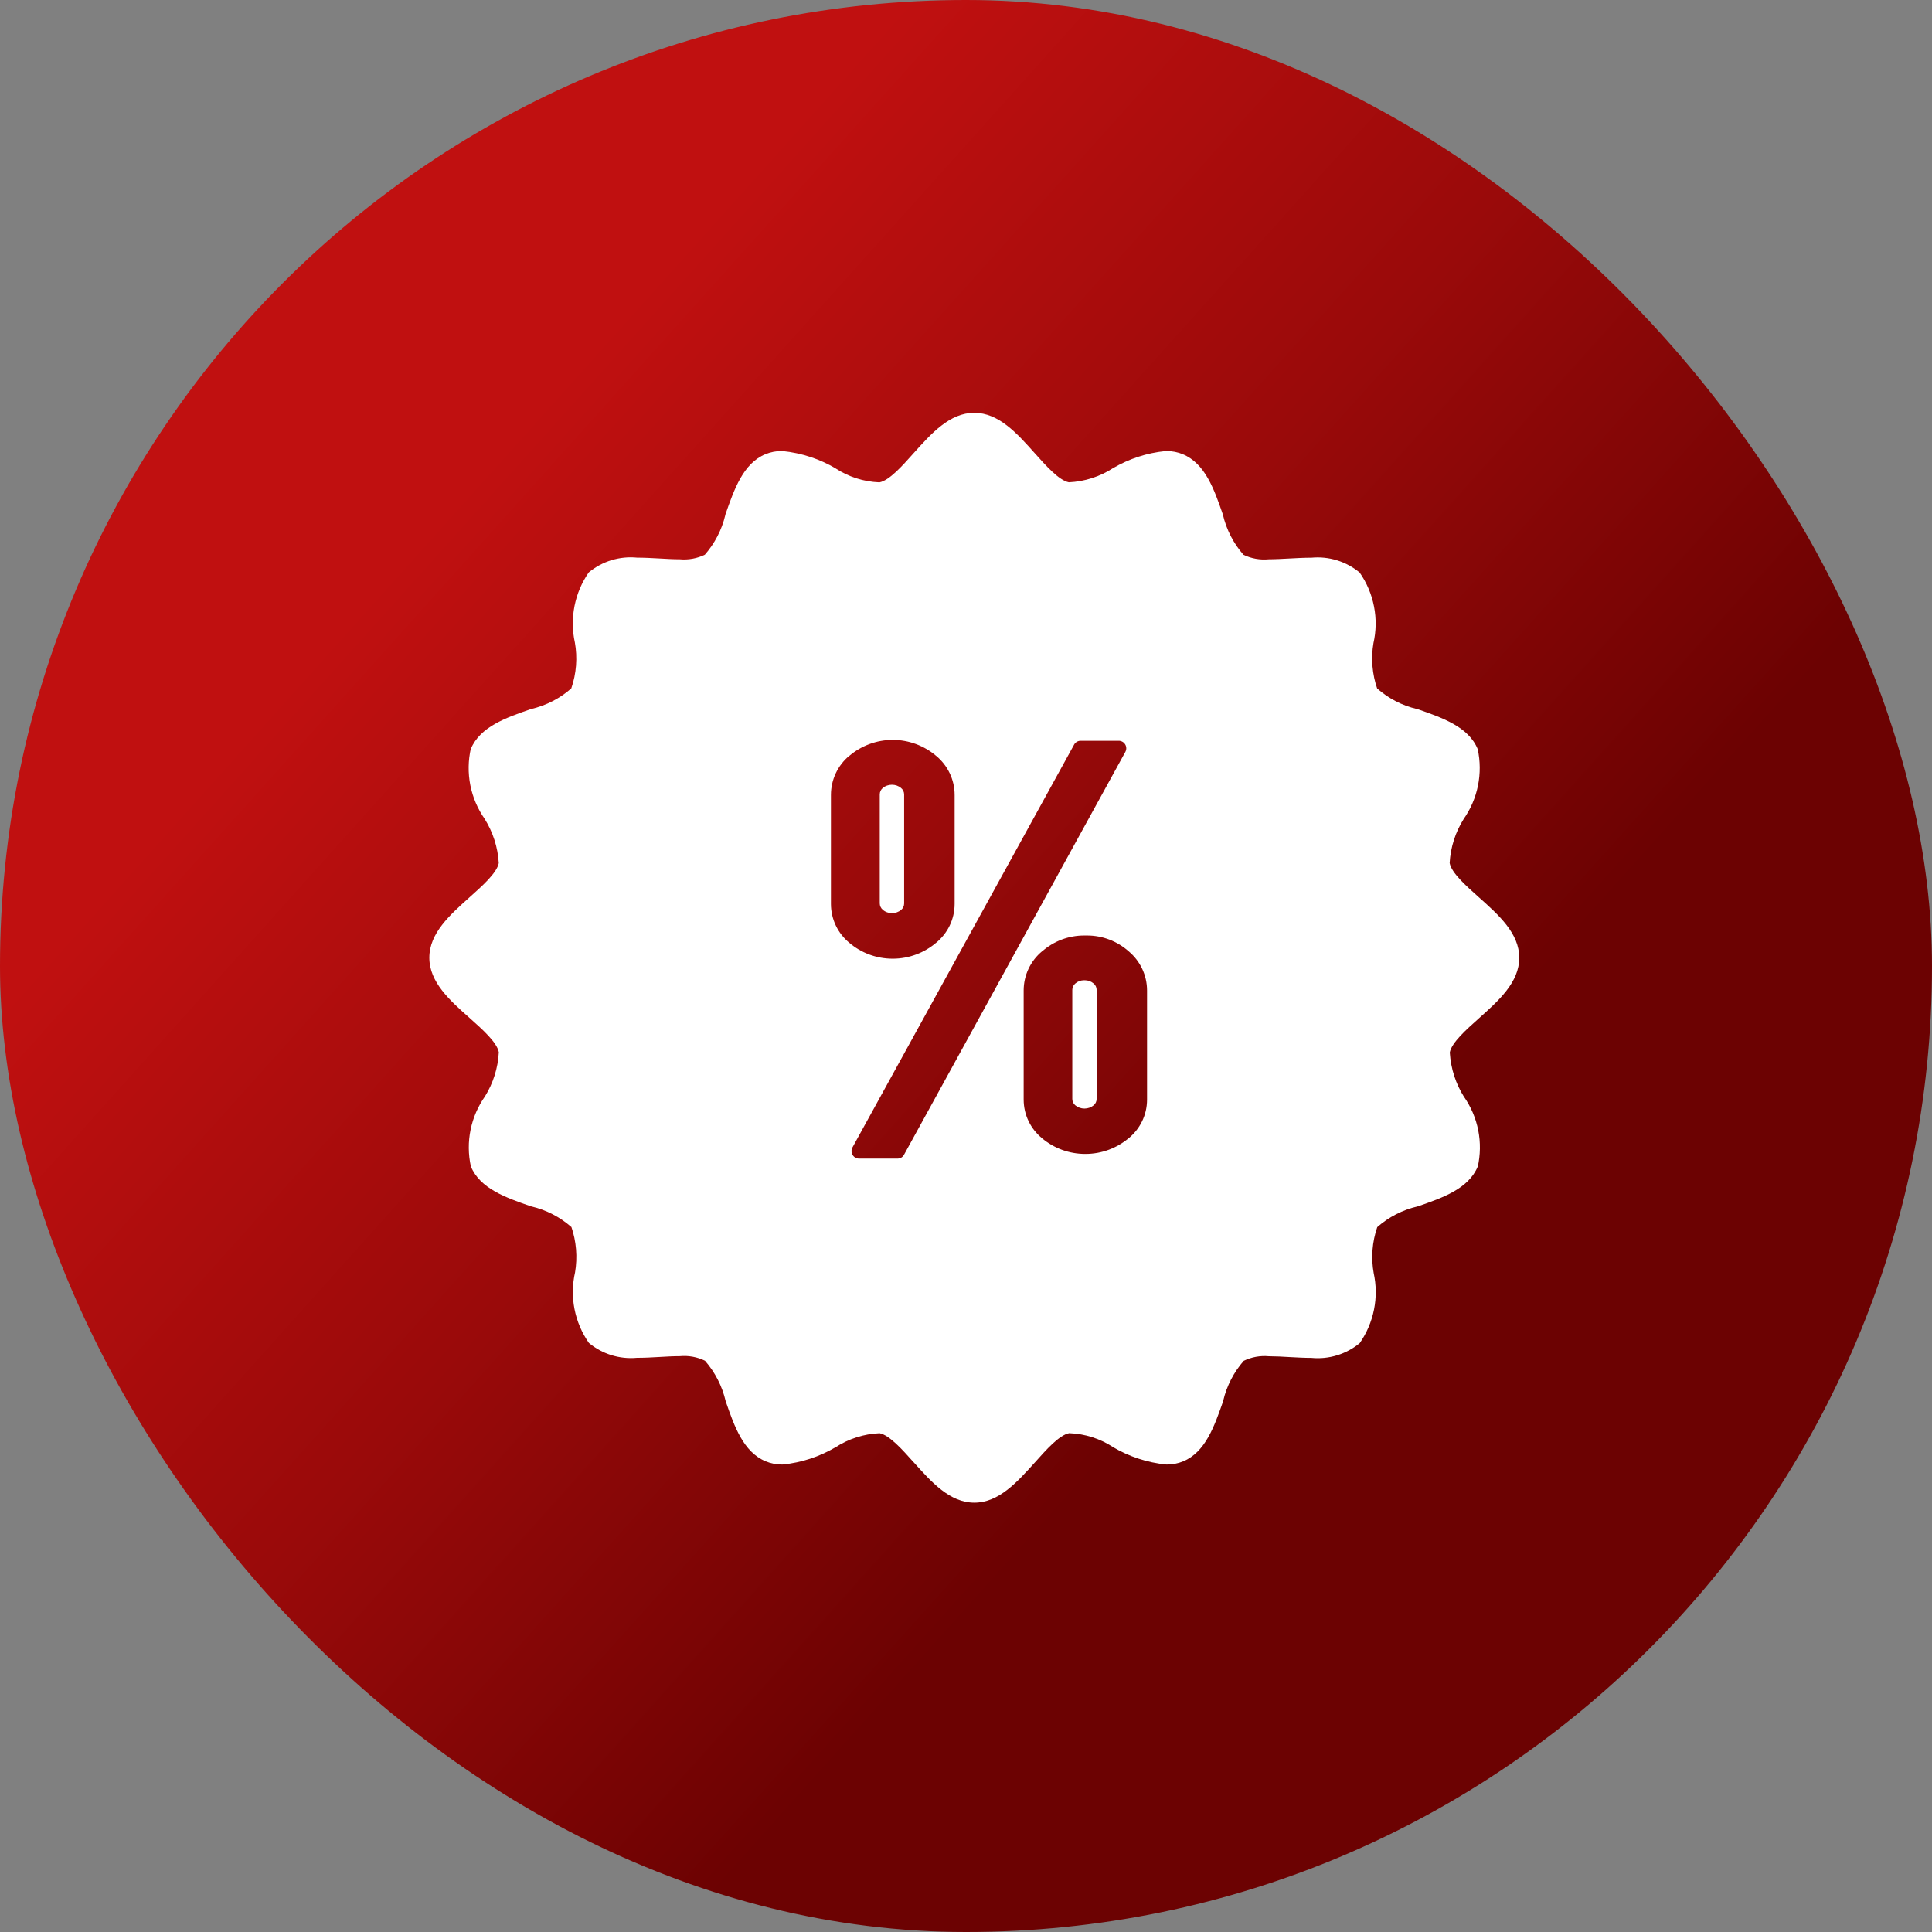
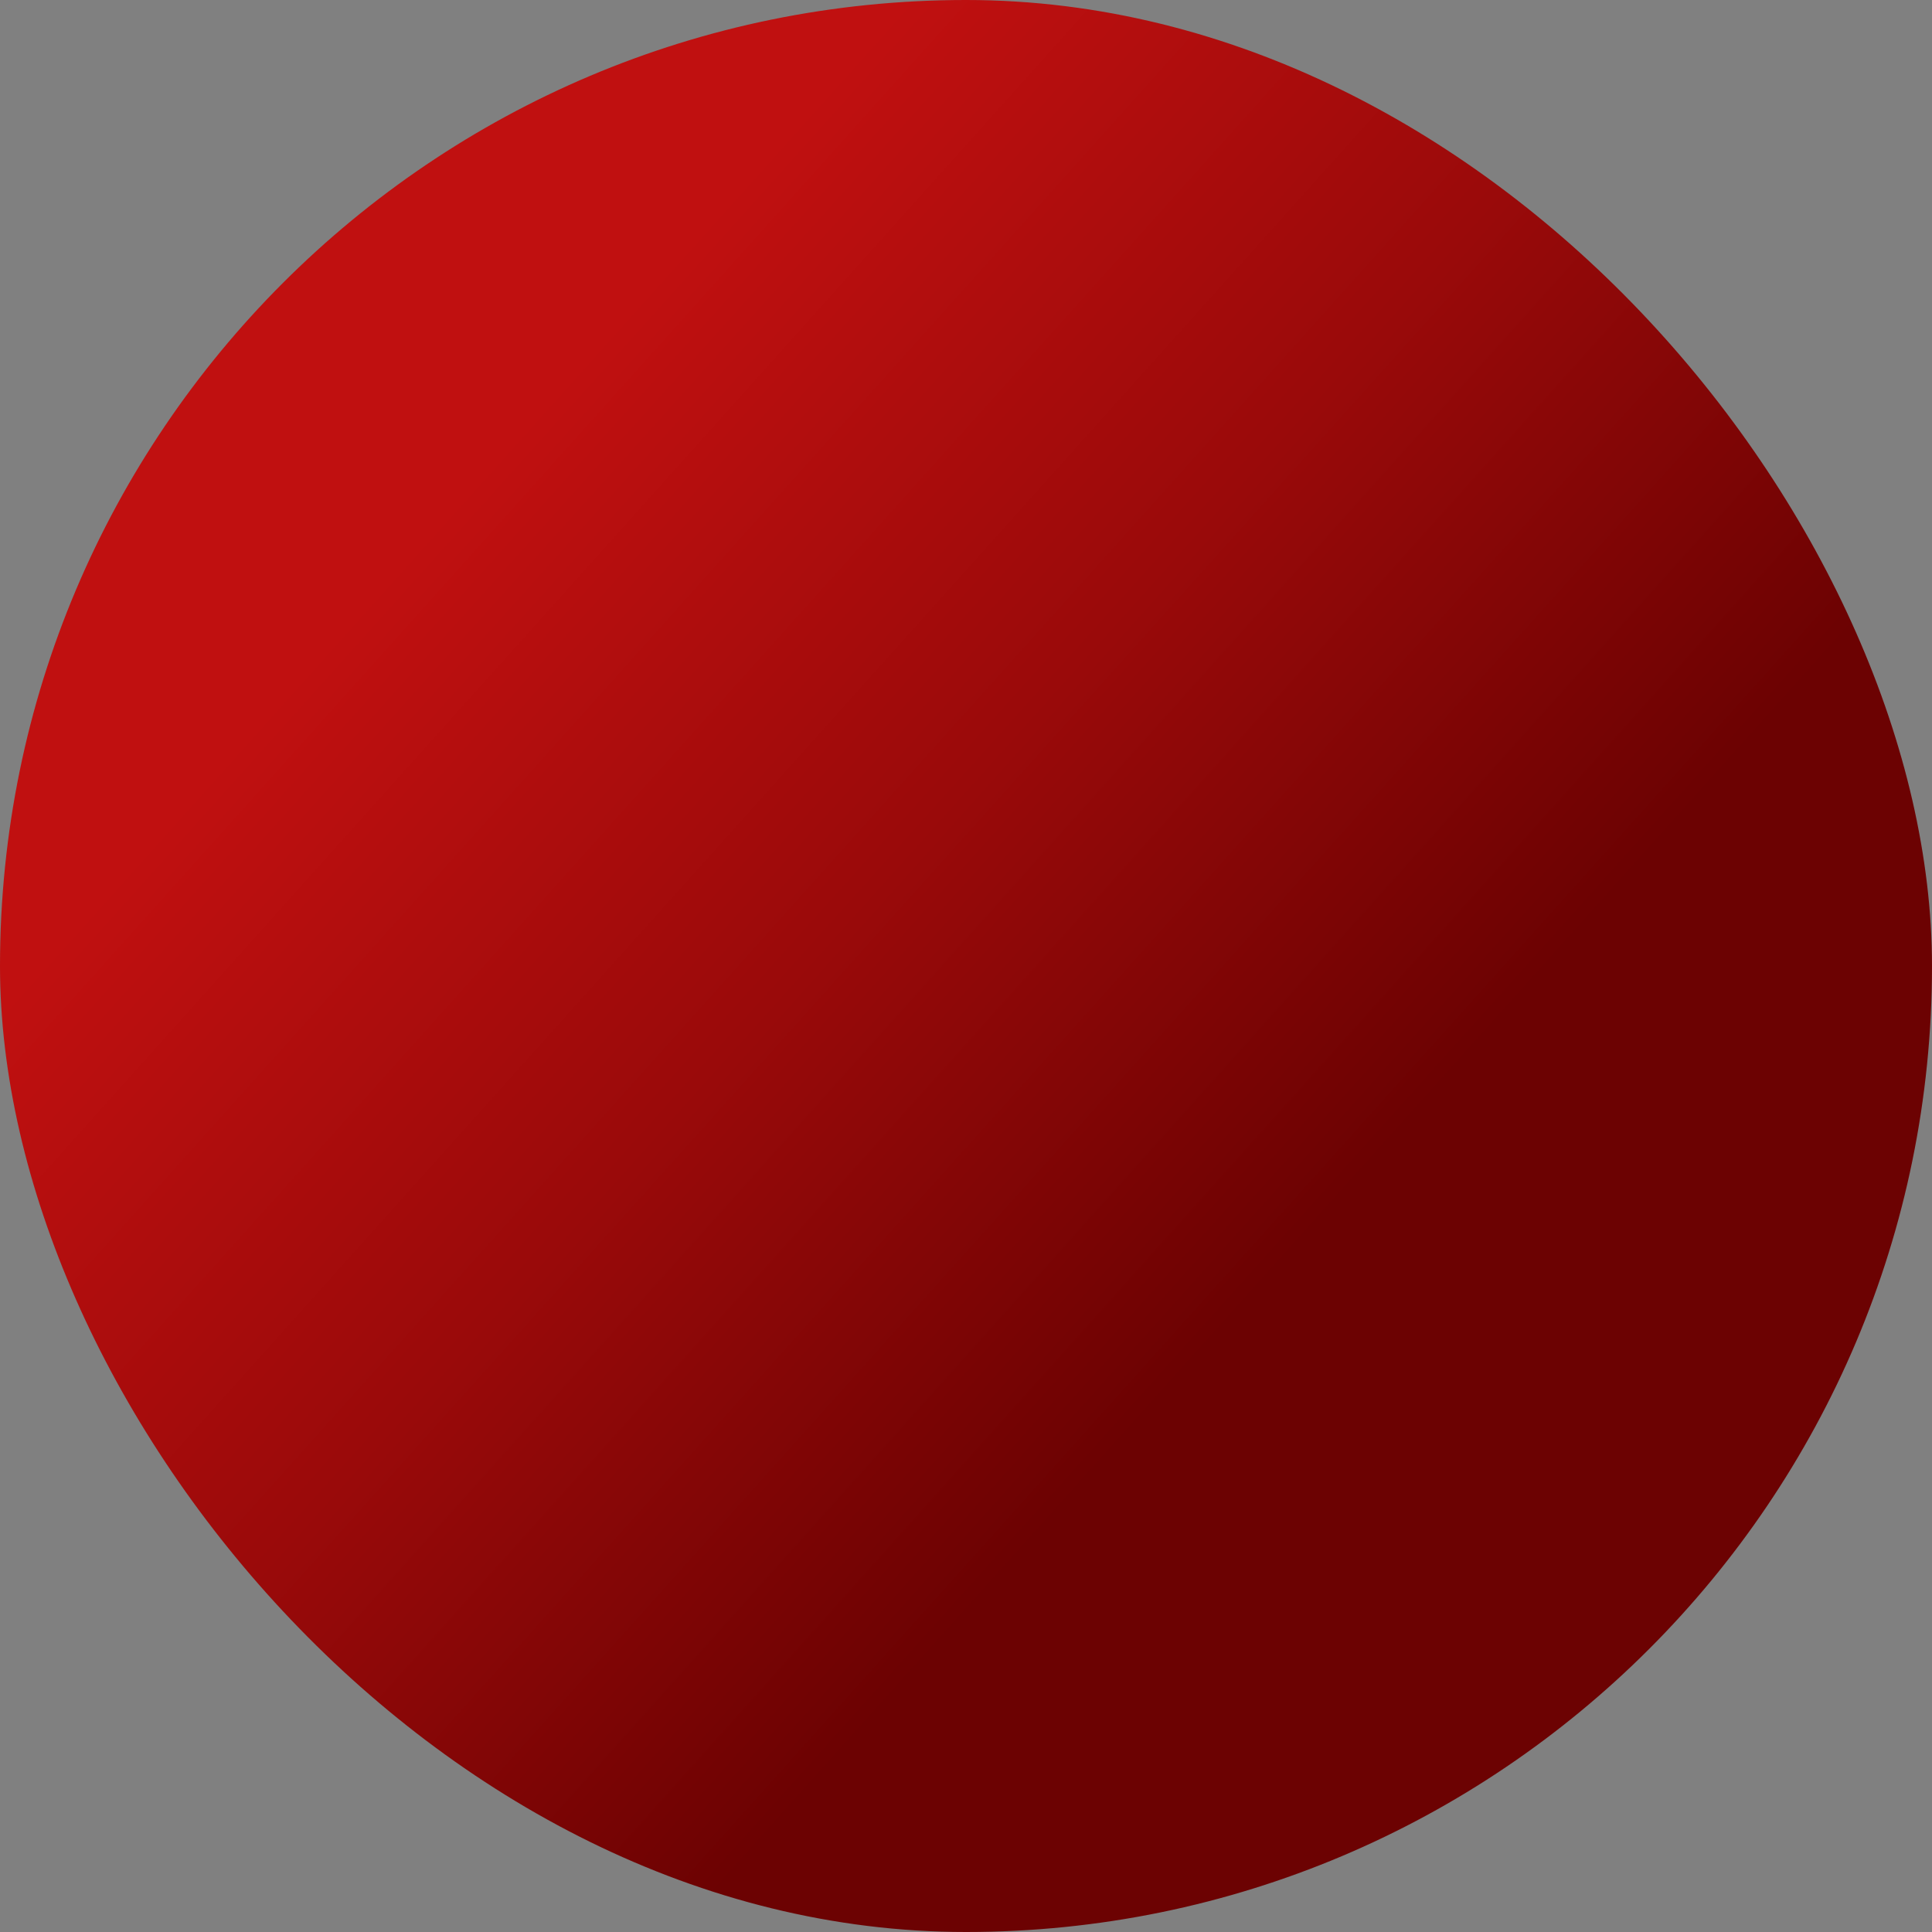
<svg xmlns="http://www.w3.org/2000/svg" width="117" height="117" viewBox="0 0 117 117" fill="none">
  <rect x="0" y="0" width="117" height="117" fill="#808080" stroke="none" />
  <rect width="117" height="117" rx="58.5" fill="url(#paint0_linear_843_6)" />
  <g clip-path="url(#clip0_843_6)">
-     <path d="M55.331 88.555C54.644 87.785 53.863 86.911 53.269 86.795C52.309 86.836 51.378 87.135 50.574 87.662L50.593 87.648C49.623 88.219 48.54 88.573 47.42 88.687L47.387 88.69H47.359C47.013 88.69 46.67 88.622 46.35 88.489L46.367 88.495C45.016 87.934 44.469 86.372 43.947 84.859C43.737 83.949 43.305 83.104 42.69 82.401L42.695 82.406C42.22 82.175 41.69 82.079 41.163 82.129H41.175C40.773 82.129 40.349 82.153 39.926 82.178C39.469 82.206 39.013 82.228 38.578 82.228C38.057 82.277 37.53 82.222 37.03 82.068C36.529 81.913 36.064 81.661 35.661 81.326L35.666 81.331C35.234 80.714 34.935 80.013 34.791 79.274C34.646 78.534 34.659 77.773 34.828 77.038L34.822 77.074C34.983 76.134 34.904 75.168 34.591 74.266L34.602 74.308C33.911 73.701 33.082 73.273 32.188 73.062L32.149 73.053C30.637 72.528 29.069 71.984 28.514 70.633C28.354 69.905 28.348 69.152 28.497 68.421C28.645 67.691 28.944 66.999 29.374 66.39L29.363 66.407C29.866 65.6 30.156 64.68 30.207 63.731V63.717C30.092 63.12 29.218 62.342 28.448 61.655C27.243 60.588 26 59.48 26 57.997C26 56.515 27.243 55.407 28.445 54.331C29.215 53.644 30.089 52.863 30.205 52.269C30.149 51.311 29.851 50.383 29.338 49.571L29.352 49.593C28.923 48.98 28.627 48.284 28.482 47.549C28.338 46.815 28.348 46.058 28.514 45.328L28.508 45.364C29.069 44.014 30.631 43.466 32.144 42.944C33.095 42.721 33.923 42.284 34.602 41.684L34.596 41.69C34.907 40.789 34.98 39.825 34.811 38.888L34.816 38.92C34.654 38.188 34.647 37.429 34.793 36.693C34.94 35.957 35.238 35.259 35.669 34.644L35.658 34.661C36.063 34.327 36.53 34.076 37.032 33.923C37.534 33.771 38.062 33.718 38.584 33.77H38.568C39.008 33.77 39.461 33.794 39.915 33.819C40.339 33.844 40.762 33.869 41.163 33.869C41.692 33.917 42.224 33.819 42.701 33.586L42.684 33.594C43.276 32.917 43.713 32.092 43.927 31.179L43.935 31.141C44.464 29.628 45.008 28.061 46.355 27.505C46.67 27.376 47.008 27.311 47.348 27.313H47.379H47.376C48.575 27.436 49.664 27.808 50.623 28.374L50.585 28.355C51.379 28.877 52.3 29.173 53.25 29.21H53.261C53.858 29.095 54.636 28.22 55.323 27.45C56.407 26.243 57.518 25 59 25C60.482 25 61.59 26.243 62.666 27.448C63.353 28.218 64.134 29.092 64.728 29.207C65.688 29.163 66.618 28.863 67.423 28.338L67.401 28.352C68.373 27.782 69.456 27.428 70.578 27.316L70.611 27.313H70.638C70.996 27.313 71.337 27.384 71.647 27.514L71.631 27.508C72.981 28.069 73.528 29.631 74.051 31.143C74.273 32.095 74.711 32.92 75.308 33.602L75.302 33.596C75.779 33.827 76.31 33.921 76.837 33.869H76.826C77.227 33.869 77.65 33.844 78.074 33.822C78.531 33.797 78.987 33.773 79.421 33.773C79.944 33.724 80.47 33.778 80.972 33.933C81.473 34.088 81.938 34.34 82.342 34.675L82.337 34.669C82.768 35.286 83.065 35.987 83.209 36.727C83.353 37.466 83.341 38.227 83.172 38.962L83.178 38.926C83.016 39.867 83.097 40.833 83.412 41.734L83.401 41.695C84.075 42.289 84.902 42.727 85.815 42.938L85.854 42.947C87.366 43.474 88.934 44.019 89.489 45.367C89.647 46.095 89.652 46.848 89.504 47.578C89.357 48.308 89.059 49 88.631 49.61L88.642 49.593C88.138 50.394 87.845 51.308 87.79 52.252V52.269C87.905 52.866 88.78 53.644 89.55 54.331C90.763 55.412 92.005 56.52 92.005 58.003C92.005 59.485 90.763 60.596 89.558 61.671C88.788 62.359 87.913 63.137 87.798 63.734C87.859 64.732 88.169 65.648 88.664 66.434L88.65 66.409C89.08 67.022 89.376 67.718 89.521 68.452C89.665 69.186 89.654 69.942 89.489 70.672L89.495 70.636C88.936 71.989 87.372 72.534 85.859 73.056C84.948 73.266 84.103 73.698 83.401 74.316L83.406 74.31C83.096 75.211 83.022 76.175 83.192 77.112L83.186 77.079C83.348 77.812 83.356 78.57 83.209 79.306C83.062 80.041 82.764 80.739 82.334 81.353L82.345 81.337C81.94 81.671 81.474 81.922 80.972 82.076C80.471 82.23 79.944 82.283 79.421 82.233H79.438C78.998 82.233 78.544 82.208 78.091 82.183C77.675 82.155 77.259 82.139 76.842 82.134C76.313 82.085 75.781 82.183 75.305 82.417L75.321 82.409C74.716 83.1 74.289 83.929 74.078 84.823L74.07 84.862C73.542 86.374 72.998 87.942 71.65 88.498C71.335 88.627 70.998 88.692 70.657 88.69H70.627H70.63C69.484 88.576 68.376 88.213 67.385 87.626L67.421 87.645C66.627 87.123 65.705 86.828 64.756 86.793H64.745C64.148 86.908 63.37 87.782 62.682 88.552C61.596 89.757 60.488 91 59.003 91C57.518 91 56.412 89.757 55.334 88.555H55.331ZM65.044 45.1L51.624 69.487C51.586 69.556 51.567 69.634 51.568 69.713C51.569 69.793 51.591 69.87 51.631 69.939C51.672 70.007 51.729 70.063 51.797 70.103C51.866 70.142 51.944 70.163 52.023 70.163H54.352C54.433 70.163 54.513 70.142 54.583 70.101C54.652 70.059 54.709 70 54.748 69.93V69.927L68.149 45.537C68.187 45.468 68.207 45.389 68.206 45.31C68.204 45.231 68.183 45.153 68.142 45.085C68.102 45.017 68.045 44.96 67.976 44.921C67.907 44.882 67.83 44.861 67.751 44.861H65.443C65.362 44.861 65.282 44.883 65.212 44.924C65.141 44.966 65.084 45.026 65.044 45.097V45.1ZM63.108 57.609C62.759 57.898 62.478 58.261 62.285 58.671C62.092 59.081 61.992 59.529 61.992 59.983V66.585C61.992 67.531 62.426 68.376 63.106 68.931L63.111 68.937C63.815 69.525 64.728 69.88 65.727 69.88C66.725 69.88 67.638 69.522 68.347 68.931L68.342 68.937C69.029 68.379 69.464 67.534 69.464 66.588V59.994V59.988C69.464 59.042 69.037 58.193 68.369 57.626L68.364 57.623C67.667 56.997 66.763 56.651 65.826 56.653H65.74H65.746H65.66C64.721 56.651 63.813 56.993 63.108 57.615L63.114 57.612L63.108 57.609ZM51.438 45.765C51.088 46.054 50.807 46.417 50.614 46.827C50.421 47.237 50.321 47.685 50.321 48.139V54.739C50.321 55.687 50.753 56.537 51.435 57.095L51.44 57.101C52.144 57.697 53.06 58.058 54.061 58.058C55.062 58.058 55.98 57.695 56.687 57.095L56.682 57.101C57.375 56.537 57.812 55.687 57.812 54.733V48.15C57.812 47.195 57.38 46.346 56.698 45.779L56.693 45.776C55.958 45.151 55.025 44.807 54.06 44.808C53.096 44.809 52.163 45.153 51.429 45.779L51.435 45.773L51.438 45.765ZM65.127 66.943C65.068 66.896 65.02 66.836 64.987 66.768C64.954 66.7 64.937 66.625 64.937 66.55V59.958V59.947C64.937 59.788 65.011 59.647 65.124 59.556C65.267 59.433 65.45 59.364 65.638 59.364H65.674H65.671H65.704C65.894 59.364 66.077 59.431 66.222 59.554C66.28 59.6 66.328 59.66 66.361 59.727C66.394 59.795 66.411 59.869 66.411 59.944V66.55C66.411 66.625 66.394 66.699 66.362 66.766C66.33 66.834 66.283 66.893 66.224 66.94C66.076 67.061 65.883 67.133 65.674 67.133C65.465 67.133 65.273 67.061 65.121 66.938H65.124L65.127 66.943ZM53.467 55.102C53.408 55.054 53.361 54.994 53.328 54.926C53.295 54.858 53.278 54.784 53.277 54.708V48.117V48.108C53.277 47.949 53.352 47.809 53.464 47.715C53.613 47.594 53.805 47.523 54.014 47.523C54.223 47.523 54.416 47.594 54.567 47.718H54.564C54.623 47.765 54.671 47.825 54.704 47.893C54.737 47.961 54.754 48.035 54.754 48.111V54.714C54.754 54.789 54.737 54.863 54.705 54.931C54.672 54.999 54.625 55.059 54.567 55.107C54.419 55.228 54.226 55.3 54.017 55.3C53.808 55.3 53.615 55.228 53.464 55.104H53.467V55.102Z" fill="white" />
-   </g>
+     </g>
  <defs>
    <linearGradient id="paint0_linear_843_6" x1="35.609" y1="15.261" x2="89.379" y2="63.516" gradientUnits="userSpaceOnUse">
      <stop offset="0.057" stop-color="#C01010" />
      <stop offset="0.533" stop-color="#9A0A0A" />
      <stop offset="1" stop-color="#6C0202" />
    </linearGradient>
    <clipPath id="clip0_843_6">
      <rect width="66" height="66" fill="white" transform="translate(26 25)" />
    </clipPath>
  </defs>
</svg>